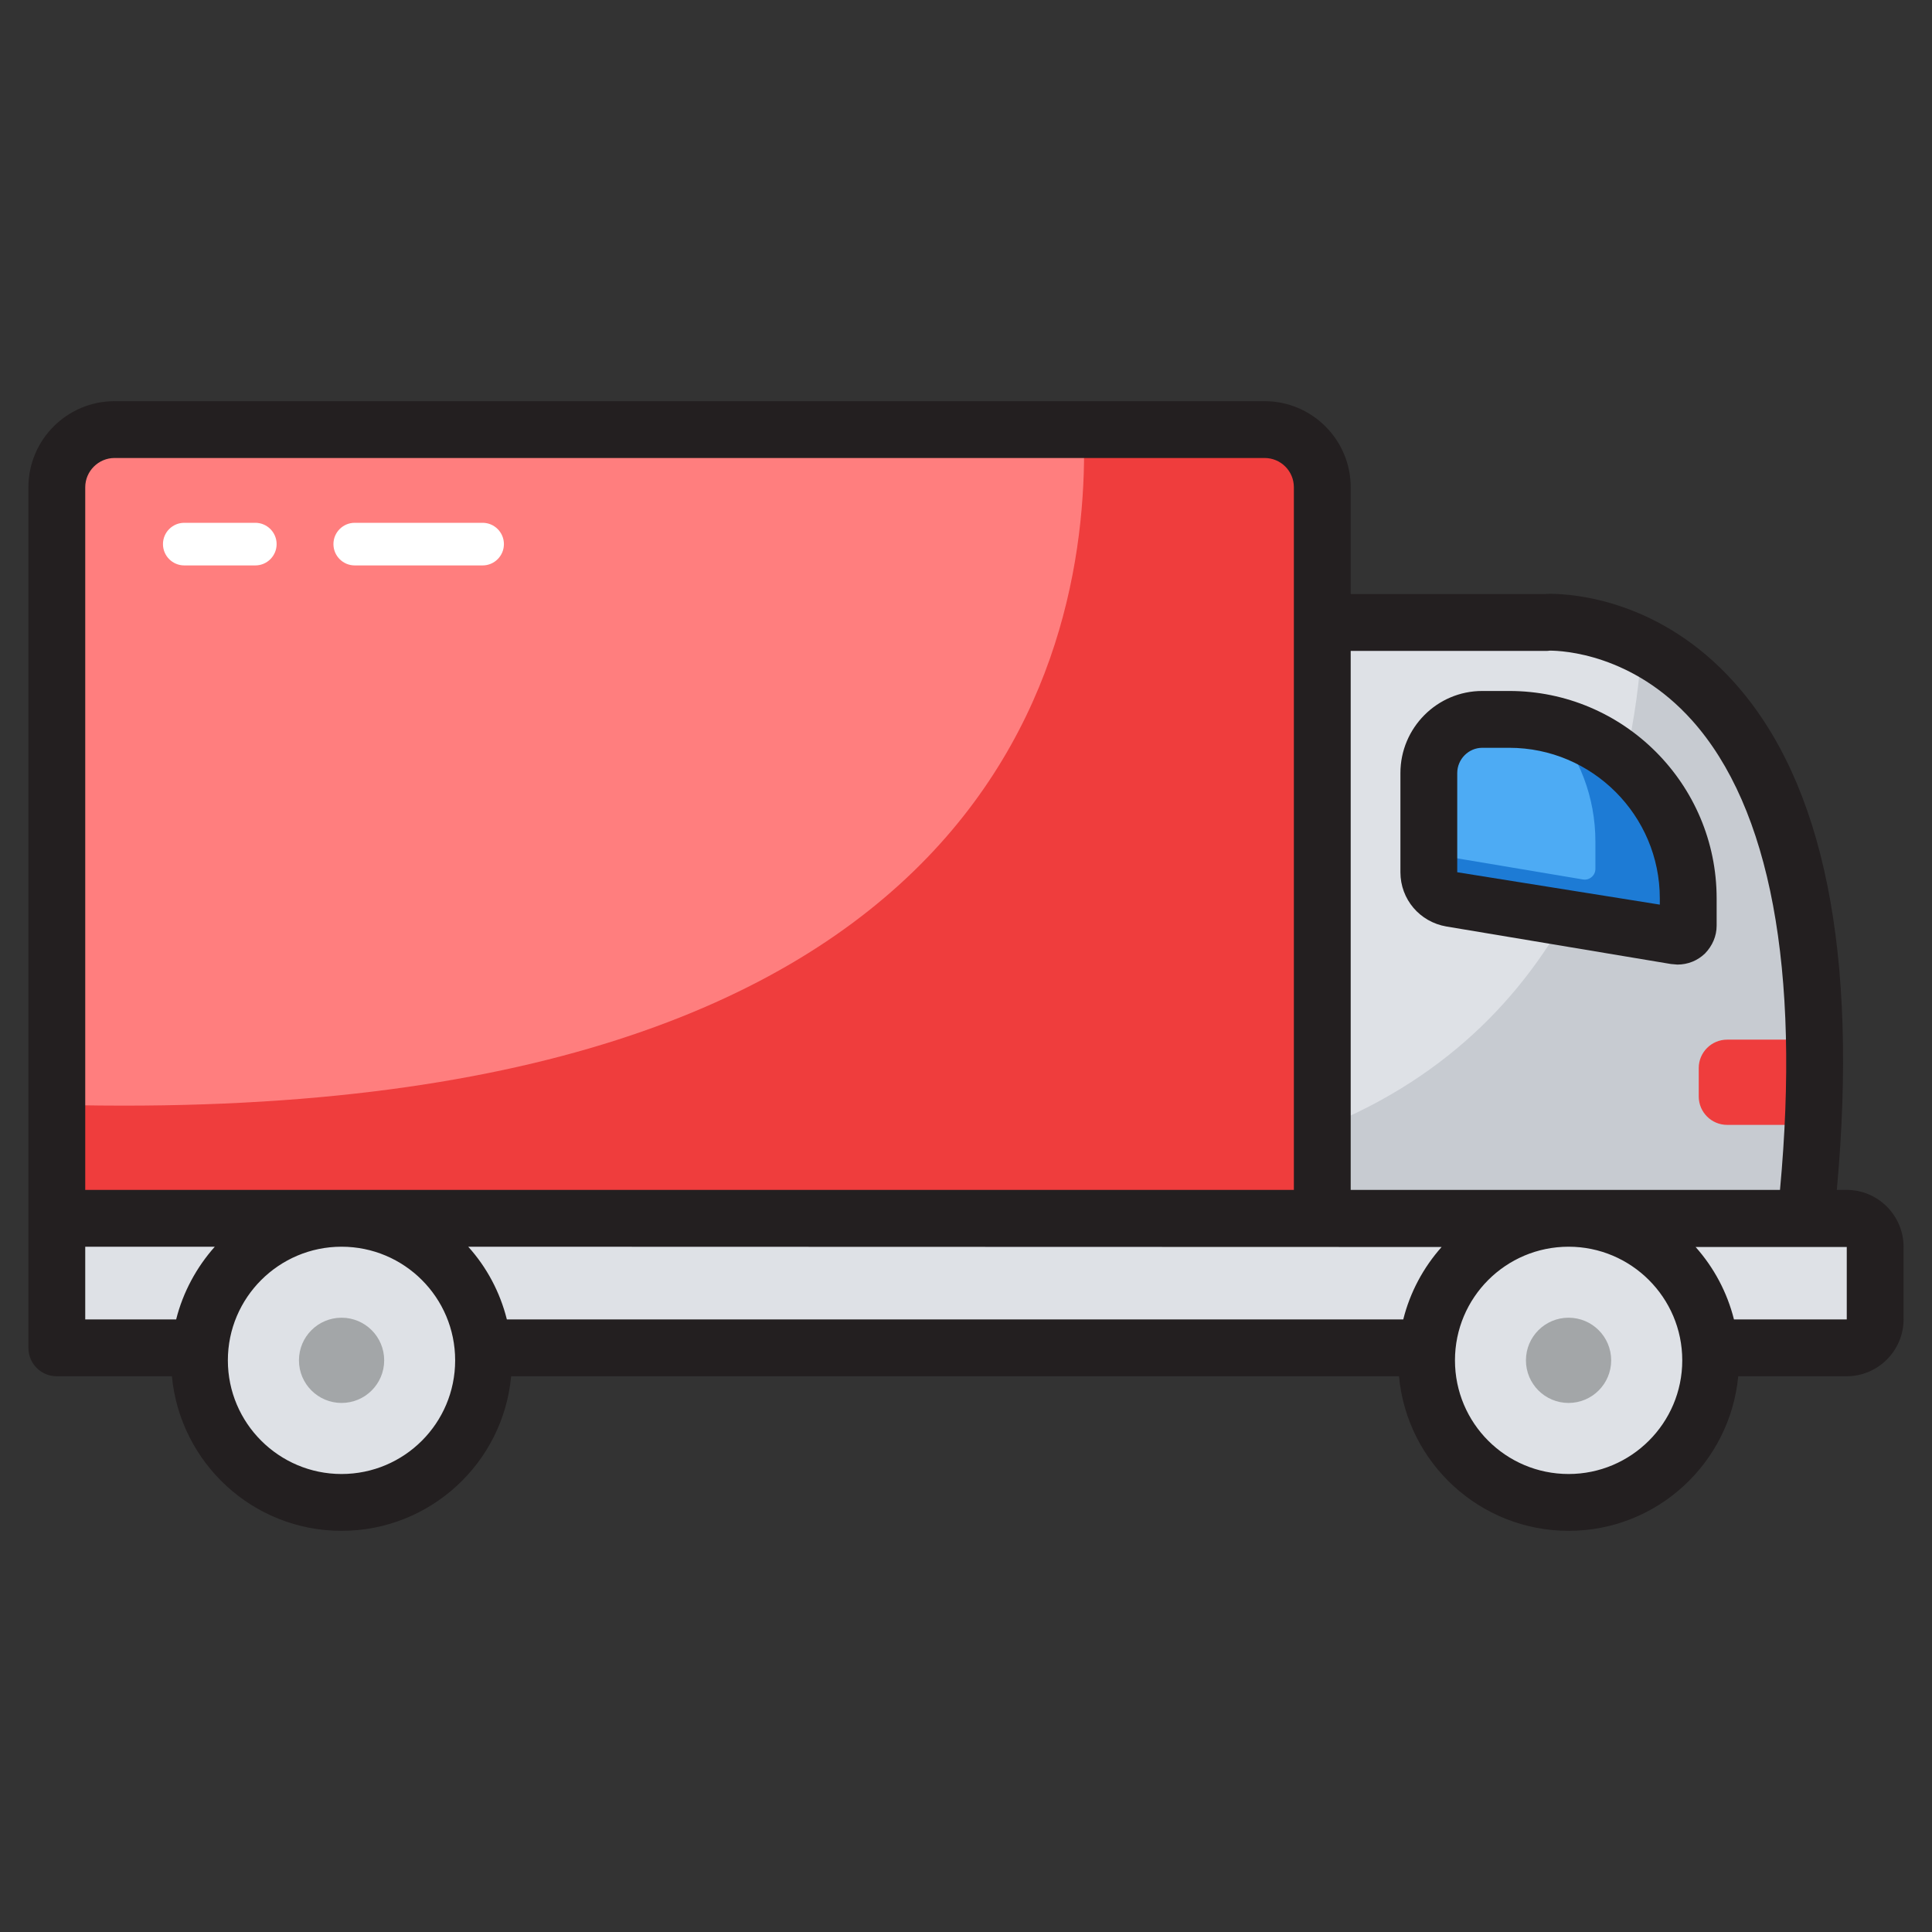
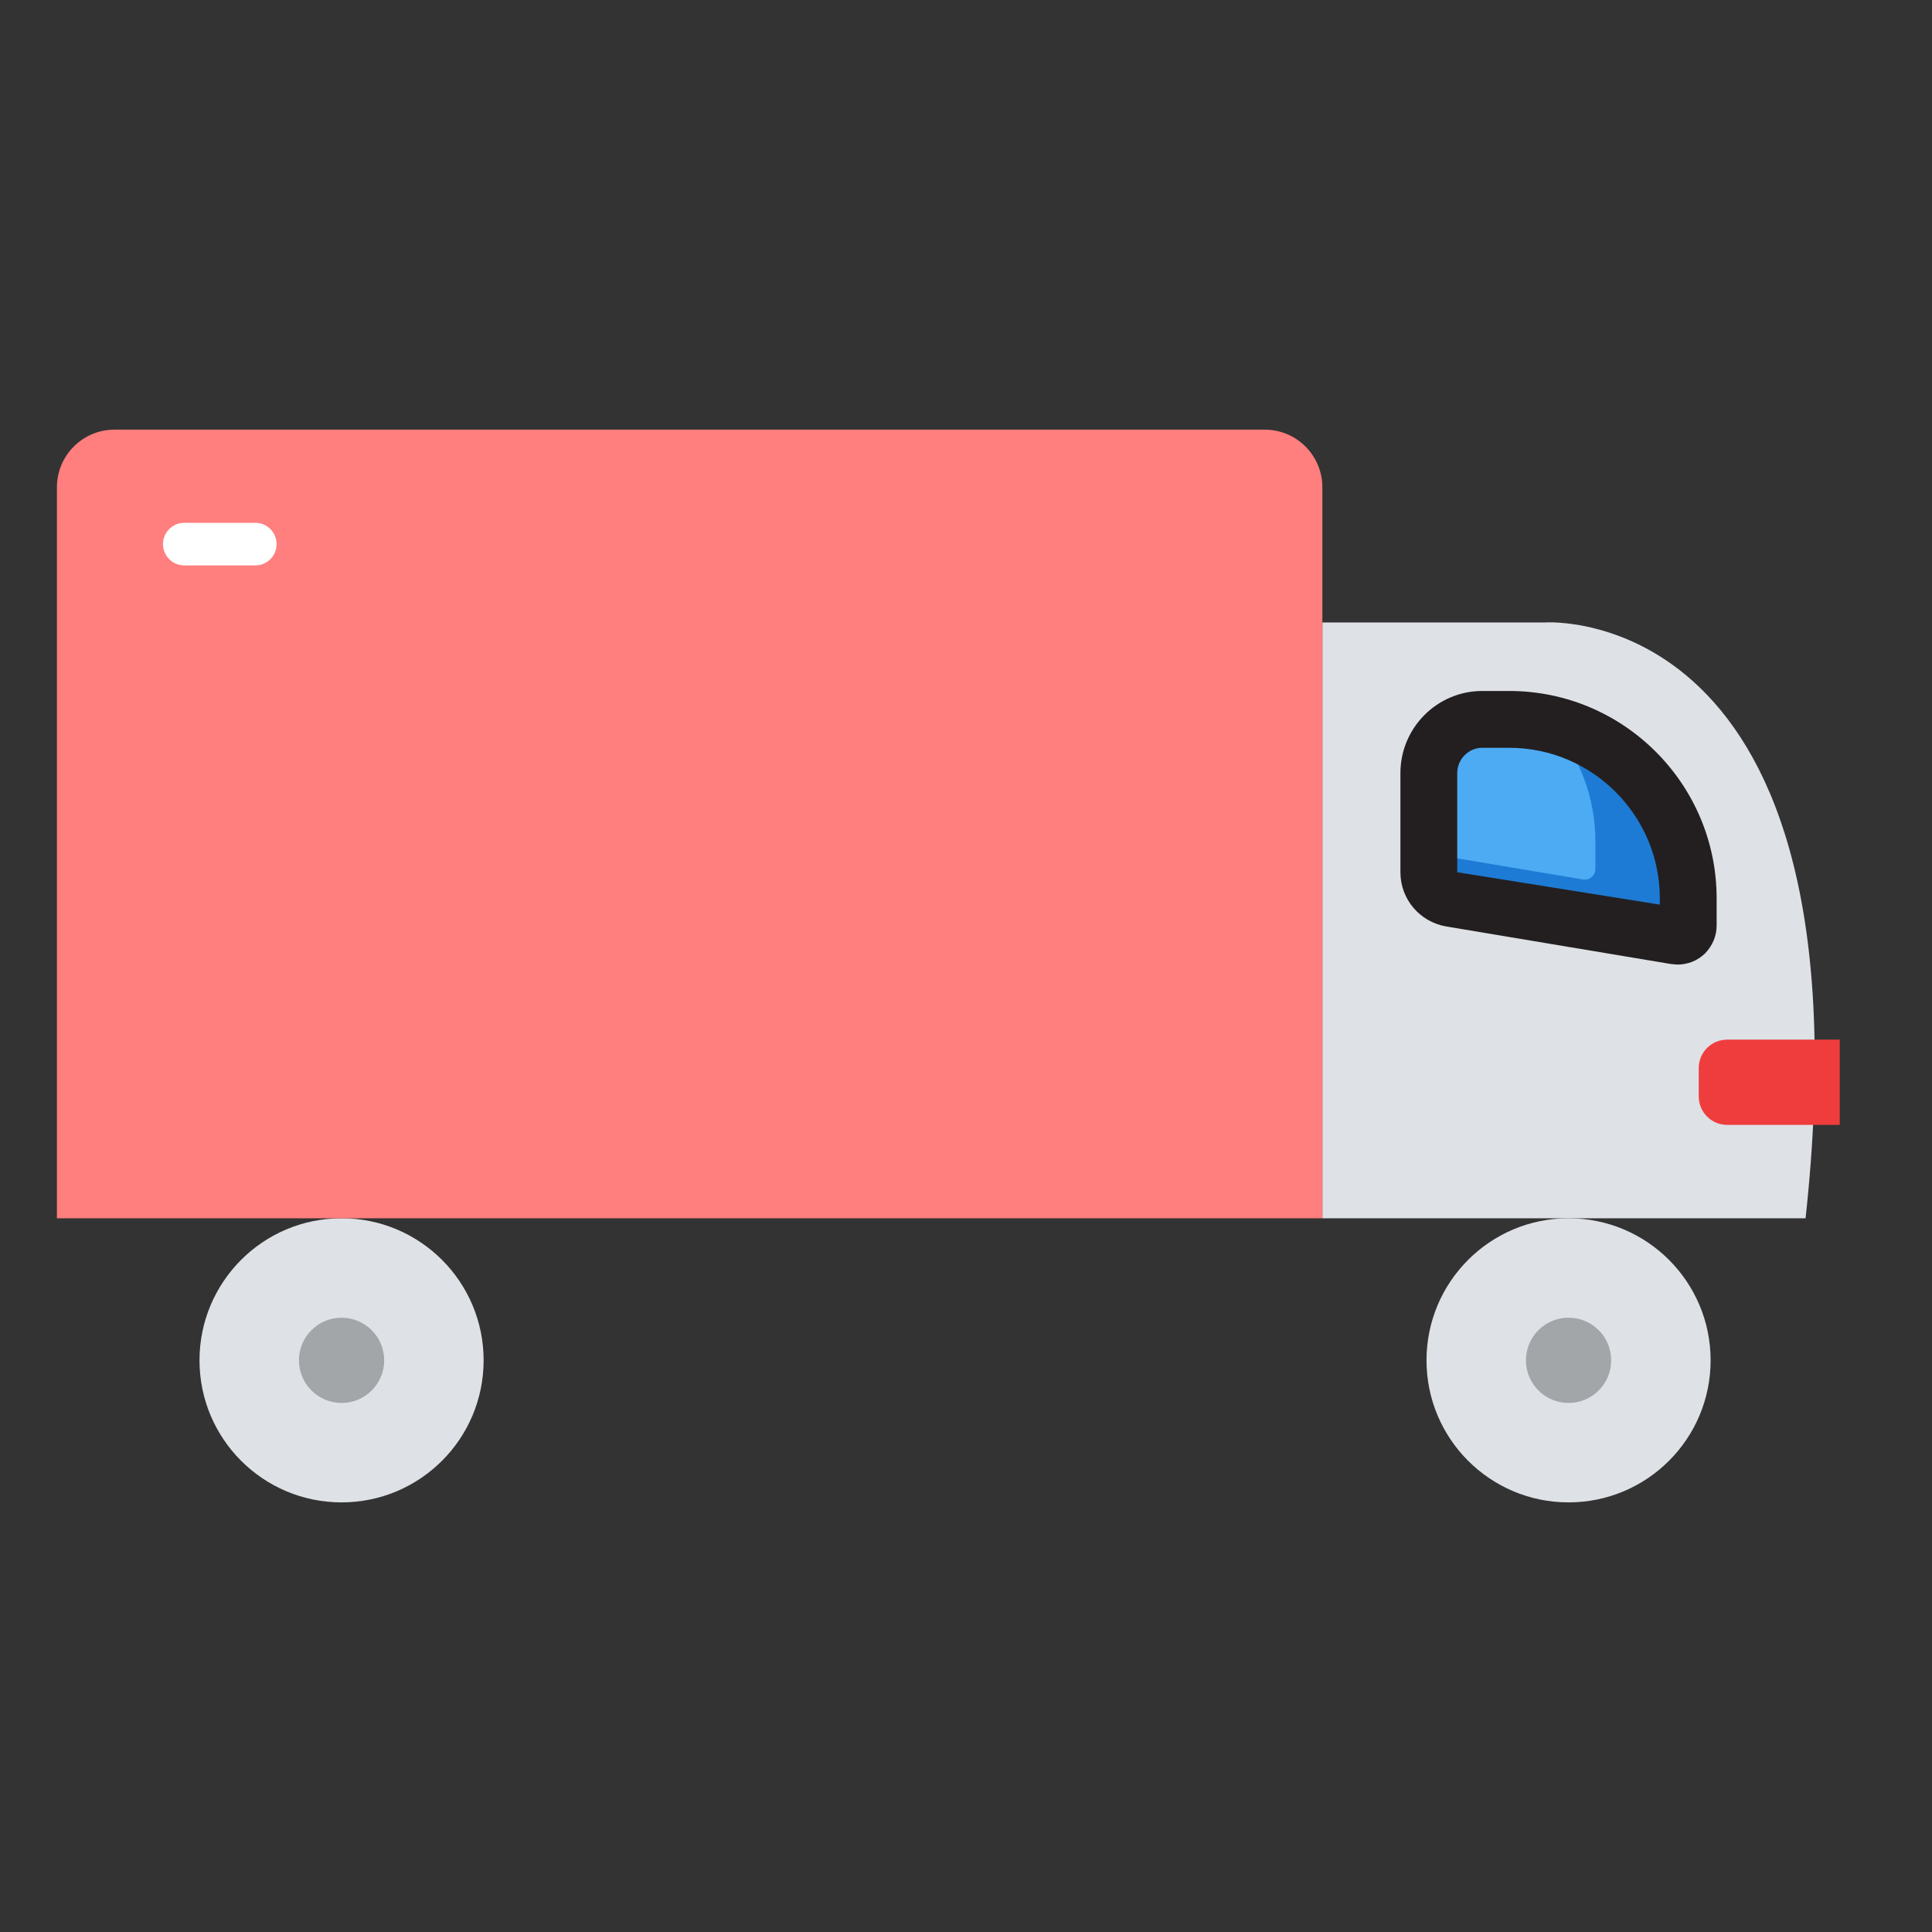
<svg xmlns="http://www.w3.org/2000/svg" id="Layer_1" enable-background="new 0 0 68 68" height="512" viewBox="0 0 68 68" width="512">
  <rect x="0" y="0" width="68" height="68" fill="#333333" stroke="none" />
  <g>
    <g>
      <g>
        <path d="m46.544 21.908h7.842s11.543-.793 9.164 20.971h-17.006z" fill="#dee1e6" />
      </g>
    </g>
    <g>
      <g>
-         <path d="m63.553 42.884h-17.01v-3.19c9.2-3.68 10.96-12.45 11.24-16.96 3.2 1.62 7.28 6.36 5.77 20.15z" fill="#c7cbd1" />
-       </g>
+         </g>
    </g>
    <g>
      <g>
        <path d="m59.79 37.592v1c0 .552.448 1 1 1h3.964v-3h-3.964c-.552 0-1 .448-1 1z" fill="#ef3d3d" />
      </g>
    </g>
    <g>
      <g>
        <path d="m53.124 25.323h-.951c-1.04 0-1.882.843-1.882 1.882v3.49c0 .46.332.852.786.928l7.904 1.325c.23.038.439-.138.439-.371v-.96c0-3.476-2.818-6.295-6.295-6.295z" fill="#4dabf4" />
      </g>
    </g>
    <g>
      <g>
        <path d="m59.423 31.614v.96c0 .24-.21.41-.44.37l-7.91-1.32c-.45-.08-.78-.47-.78-.93v-.65l5.42.91c.23.04.44-.14.44-.37v-.96c0-1.57-.57-3.01-1.52-4.11 2.75.67 4.79 3.15 4.79 6.1z" fill="#1d7bd5" />
      </g>
    </g>
    <g>
-       <path d="m2.004 42.879v4.564h62.986c.56 0 1.014-.454 1.014-1.014v-2.536c0-.56-.454-1.014-1.014-1.014h-62.986z" fill="#dee1e6" />
-     </g>
+       </g>
    <g>
      <circle cx="55.208" cy="47.879" fill="#dee1e6" r="5" />
    </g>
    <g>
      <g>
        <circle cx="55.208" cy="47.879" fill="#a3a6a8" r="1.5" />
      </g>
    </g>
    <g>
      <circle cx="12.022" cy="47.879" fill="#dee1e6" r="5" />
    </g>
    <g>
      <g>
        <circle cx="12.022" cy="47.879" fill="#a3a6a8" r="1.5" />
      </g>
    </g>
    <g>
      <g>
        <path d="m2.004 17.151v25.728h44.539v-25.728c0-1.12-.908-2.029-2.029-2.029h-40.483c-1.12 0-2.028.908-2.028 2.029z" fill="#ff7e7e" />
      </g>
    </g>
    <g>
      <g>
-         <path d="m46.544 17.154v25.73h-44.54v-4c33.22.85 36.39-16.1 36.14-23.76h6.37c1.12-0 2.03.91 2.03 2.03z" fill="#ef3d3d" />
-       </g>
+         </g>
    </g>
    <g fill="#231f20">
      <path d="m53.12 24.32h-.95c-1.59 0-2.88 1.3-2.88 2.89v3.49c0 .95.68 1.75 1.62 1.91l7.9 1.32.23.02c.37 0 .71-.14.97-.39.26-.27.41-.61.41-.98v-.96c0-4.02-3.27-7.3-7.3-7.3zm5.3 7.52-7.13-1.14v-3.49c0-.49.4-.89.88-.89h.95c2.92 0 5.3 2.38 5.3 5.3z" />
-       <path d="m64.99 41.88h-.34c.76-8.33-.45-14.34-3.61-17.86-2.59-2.89-5.63-3.12-6.5-3.12-.09 0-.16.01-.18.01h-6.82v-3.76c0-1.67-1.36-3.03-3.03-3.03h-40.48c-1.67 0-3.03 1.36-3.03 3.03v30.29c0 .56.45 1 1 1h4.05c.29 3.05 2.85 5.44 5.97 5.44s5.69-2.39 5.97-5.44h31.25c.28 3.05 2.85 5.44 5.97 5.44s5.68-2.39 5.97-5.44h3.81c1.11 0 2.01-.9 2.01-2.01v-2.54c0-1.11-.9-2.01-2.01-2.01zm-58.79 4.56h-3.2v-2.56h4.56c-.64.72-1.12 1.6-1.36 2.56zm5.82 5.44c-2.2 0-4-1.79-4-4s1.8-4 4-4c2.21 0 4 1.79 4 4s-1.79 4-4 4zm-9.02-10v-24.73c0-.57.47-1.03 1.03-1.03h40.48c.57 0 1.03.46 1.03 1.03v24.73zm46.39 4.56h-31.55c-.24-.96-.71-1.84-1.36-2.56l34.26.01c-.64.72-1.11 1.59-1.35 2.55zm5.82 5.44c-2.21 0-4-1.79-4-4s1.79-4 4-4c2.2 0 4 1.79 4 4s-1.8 4-4 4zm-7.67-10v-18.97h6.85c.02 0 .12 0 .15-.01.47 0 2.92.12 5.01 2.45 2.76 3.08 3.82 8.78 3.1 16.53zm17.46 4.55c0 .01 0 .01-.01.01h-3.96c-.24-.96-.71-1.83-1.35-2.55h5.32z" />
    </g>
    <g>
      <g>
        <path d="m8.986 19.901h-2.5c-.414 0-.75-.336-.75-.75s.336-.75.75-.75h2.5c.414 0 .75.336.75.75s-.336.75-.75.75z" fill="#fff" />
      </g>
    </g>
    <g>
      <g>
-         <path d="m16.986 19.901h-4.5c-.414 0-.75-.336-.75-.75s.336-.75.75-.75h4.5c.414 0 .75.336.75.75s-.336.75-.75.75z" fill="#fff" />
-       </g>
+         </g>
    </g>
  </g>
</svg>